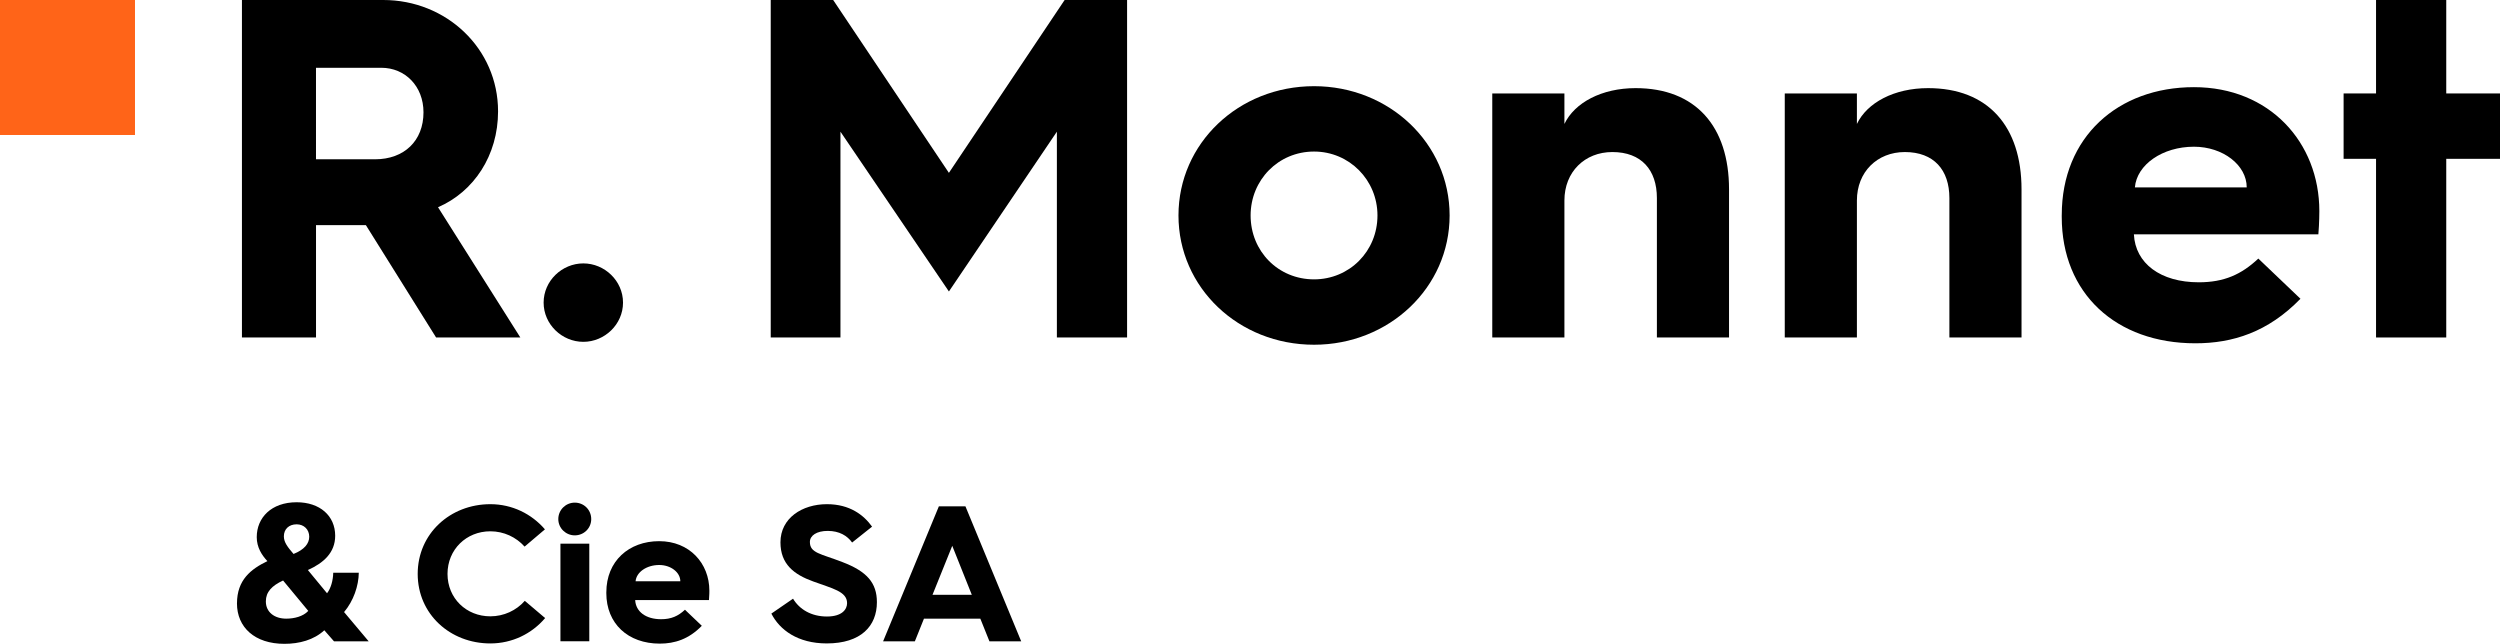
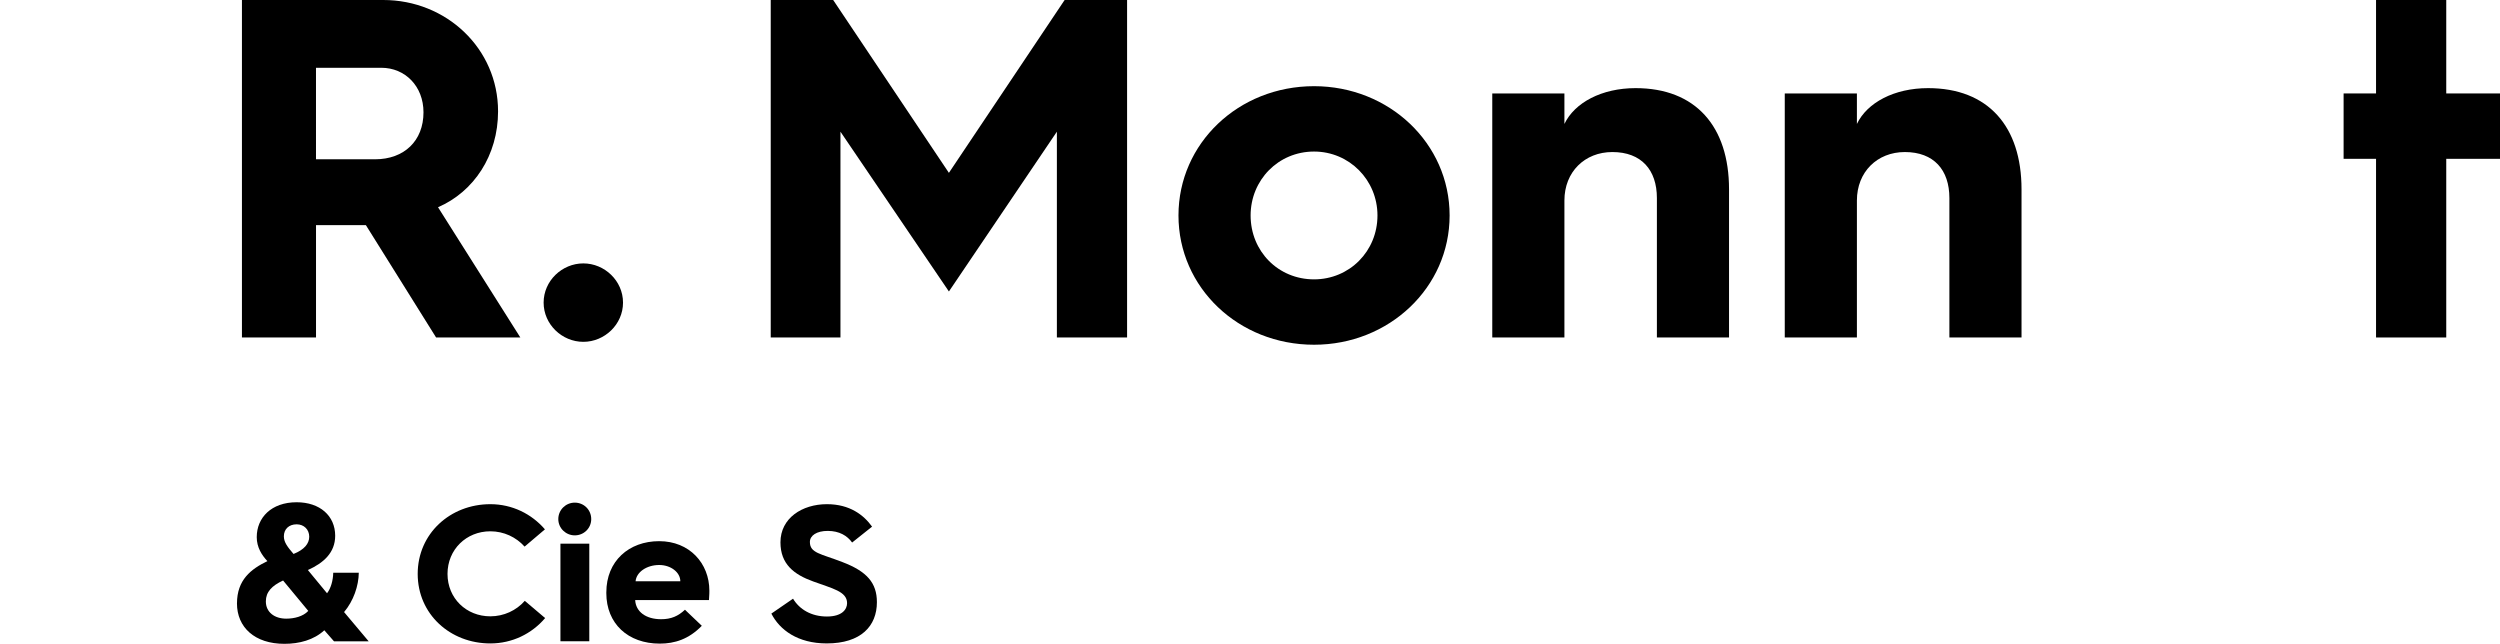
<svg xmlns="http://www.w3.org/2000/svg" viewBox="0 0 222.237 57.232">
  <defs>
    <style>.d{fill:#ff6418;}</style>
  </defs>
  <g id="a" />
  <g id="b">
    <g id="c">
      <g>
-         <rect class="d" y="0" width="12" height="12" />
        <g>
          <path d="M21.067,53.634c0-2.083,1.239-3.047,2.703-3.753-.499-.533-.947-1.223-.947-2.134,0-1.722,1.292-3.099,3.547-3.099,2.066,0,3.426,1.205,3.426,2.978,0,1.515-1.05,2.428-2.428,3.047l1.704,2.066c.344-.448,.534-1.136,.551-1.825h2.272c-.017,1.171-.465,2.497-1.309,3.496l2.187,2.6h-3.082l-.861-.982c-.93,.861-2.221,1.205-3.547,1.205-2.634,0-4.218-1.463-4.218-3.598Zm6.336,.672l-2.238-2.703c-.999,.464-1.532,1.015-1.532,1.86,0,.963,.775,1.532,1.808,1.532,.706,0,1.498-.189,1.963-.688Zm.086-6.595c0-.637-.465-1.102-1.119-1.102-.689,0-1.136,.431-1.136,1.068,0,.551,.362,.981,.861,1.567,.947-.379,1.394-.913,1.394-1.533Z" />
          <path d="M43.587,44.819c1.945,0,3.667,.861,4.855,2.238l-1.808,1.533c-.757-.843-1.842-1.36-3.047-1.36-2.135,0-3.805,1.619-3.805,3.787s1.67,3.771,3.805,3.771c1.205,0,2.307-.517,3.065-1.377l1.808,1.532c-1.188,1.394-2.927,2.255-4.873,2.255-3.564,0-6.456-2.6-6.456-6.181s2.892-6.198,6.456-6.198Z" />
          <path d="M49.63,46.145c0-.827,.671-1.464,1.464-1.464,.809,0,1.463,.637,1.463,1.464,0,.809-.654,1.446-1.463,1.446-.792,0-1.464-.637-1.464-1.446Zm.19,2.186h2.565v8.677h-2.565v-8.677Z" />
          <path d="M53.9,52.653c0-2.772,1.997-4.546,4.7-4.546,2.686,0,4.459,1.963,4.459,4.407,0,0,0,.431-.035,.827h-6.56c.052,1.033,.947,1.704,2.307,1.704,.895,0,1.515-.276,2.118-.843l1.498,1.428c-1.154,1.189-2.41,1.585-3.736,1.585-2.823,0-4.752-1.774-4.752-4.494v-.068Zm6.577-.982c0-.792-.843-1.446-1.877-1.446-1.119,0-2.032,.637-2.1,1.446h3.977Z" />
          <path d="M70.497,53.22c.569,.947,1.619,1.585,3.013,1.585,1.326,0,1.791-.62,1.791-1.189,0-1.05-1.343-1.308-3.013-1.928-1.722-.62-2.91-1.549-2.91-3.478,0-2.152,1.928-3.391,4.132-3.391,2.032,0,3.271,.964,4.012,1.997l-1.773,1.412c-.431-.603-1.136-1.033-2.17-1.033-.981,0-1.584,.412-1.584,.981,0,.999,.947,1.033,2.892,1.79,2.17,.827,3.065,1.843,3.065,3.564,0,2.118-1.412,3.667-4.459,3.667-2.583,0-4.184-1.205-4.924-2.651l1.928-1.326Z" />
-           <path d="M83.462,45.008h2.359l4.958,12.001h-2.824l-.809-2.015h-5.01l-.809,2.015h-2.823l4.958-12.001Zm2.927,7.868l-1.739-4.356-1.756,4.356h3.495Z" />
        </g>
        <g>
          <path d="M21.505,0h12.568C39.669,0,44.275,4.304,44.275,9.9c0,3.916-2.152,7.145-5.337,8.522l7.317,11.578h-7.489l-6.241-9.986h-4.433v9.986h-6.585V0Zm11.836,14.16c2.583,0,4.305-1.635,4.305-4.175,0-2.324-1.636-3.96-3.745-3.96h-5.811V14.16h5.251Z" />
          <path d="M51.854,23.415c1.894,0,3.529,1.549,3.529,3.486s-1.636,3.486-3.529,3.486-3.529-1.55-3.529-3.486,1.636-3.486,3.529-3.486Z" />
          <path d="M68.513,0h5.552l10.287,15.366L94.64,0h5.552V30h-6.241V11.707l-9.598,14.204-9.641-14.204V30h-6.198V0Z" />
          <path d="M116.812,7.661c6.671,0,12.051,5.079,12.051,11.492s-5.38,11.492-12.051,11.492c-6.715,0-12.052-5.079-12.052-11.492s5.337-11.492,12.052-11.492Zm0,17.173c3.142,0,5.638-2.496,5.638-5.681,0-3.142-2.496-5.681-5.638-5.681-3.185,0-5.639,2.54-5.639,5.681,0,3.185,2.453,5.681,5.639,5.681Z" />
          <path d="M132.655,8.307h6.413v2.712c.904-1.894,3.314-3.185,6.327-3.185,5.337,0,8.307,3.4,8.307,8.996v13.171h-6.413v-12.396c0-2.496-1.377-4.089-3.96-4.089-2.453,0-4.261,1.765-4.261,4.304v12.181h-6.413V8.307Z" />
          <path d="M158.656,8.307h6.413v2.712c.904-1.894,3.314-3.185,6.327-3.185,5.337,0,8.307,3.4,8.307,8.996v13.171h-6.413v-12.396c0-2.496-1.377-4.089-3.96-4.089-2.453,0-4.261,1.765-4.261,4.304v12.181h-6.413V8.307Z" />
-           <path d="M183.28,19.111c0-6.93,4.993-11.363,11.75-11.363,6.715,0,11.147,4.907,11.147,11.019,0,0,0,1.076-.086,2.066h-16.399c.129,2.583,2.367,4.261,5.767,4.261,2.238,0,3.788-.689,5.294-2.109l3.745,3.573c-2.884,2.97-6.026,3.959-9.341,3.959-7.059,0-11.879-4.433-11.879-11.234v-.172Zm16.442-2.453c0-1.98-2.109-3.616-4.691-3.616-2.798,0-5.079,1.593-5.251,3.616h9.943Z" />
          <path d="M211.218,14.118h-2.884v-5.811h2.884V0h6.241V8.307h4.778v5.811h-4.778v15.882h-6.241V14.118Z" />
        </g>
      </g>
    </g>
  </g>
</svg>